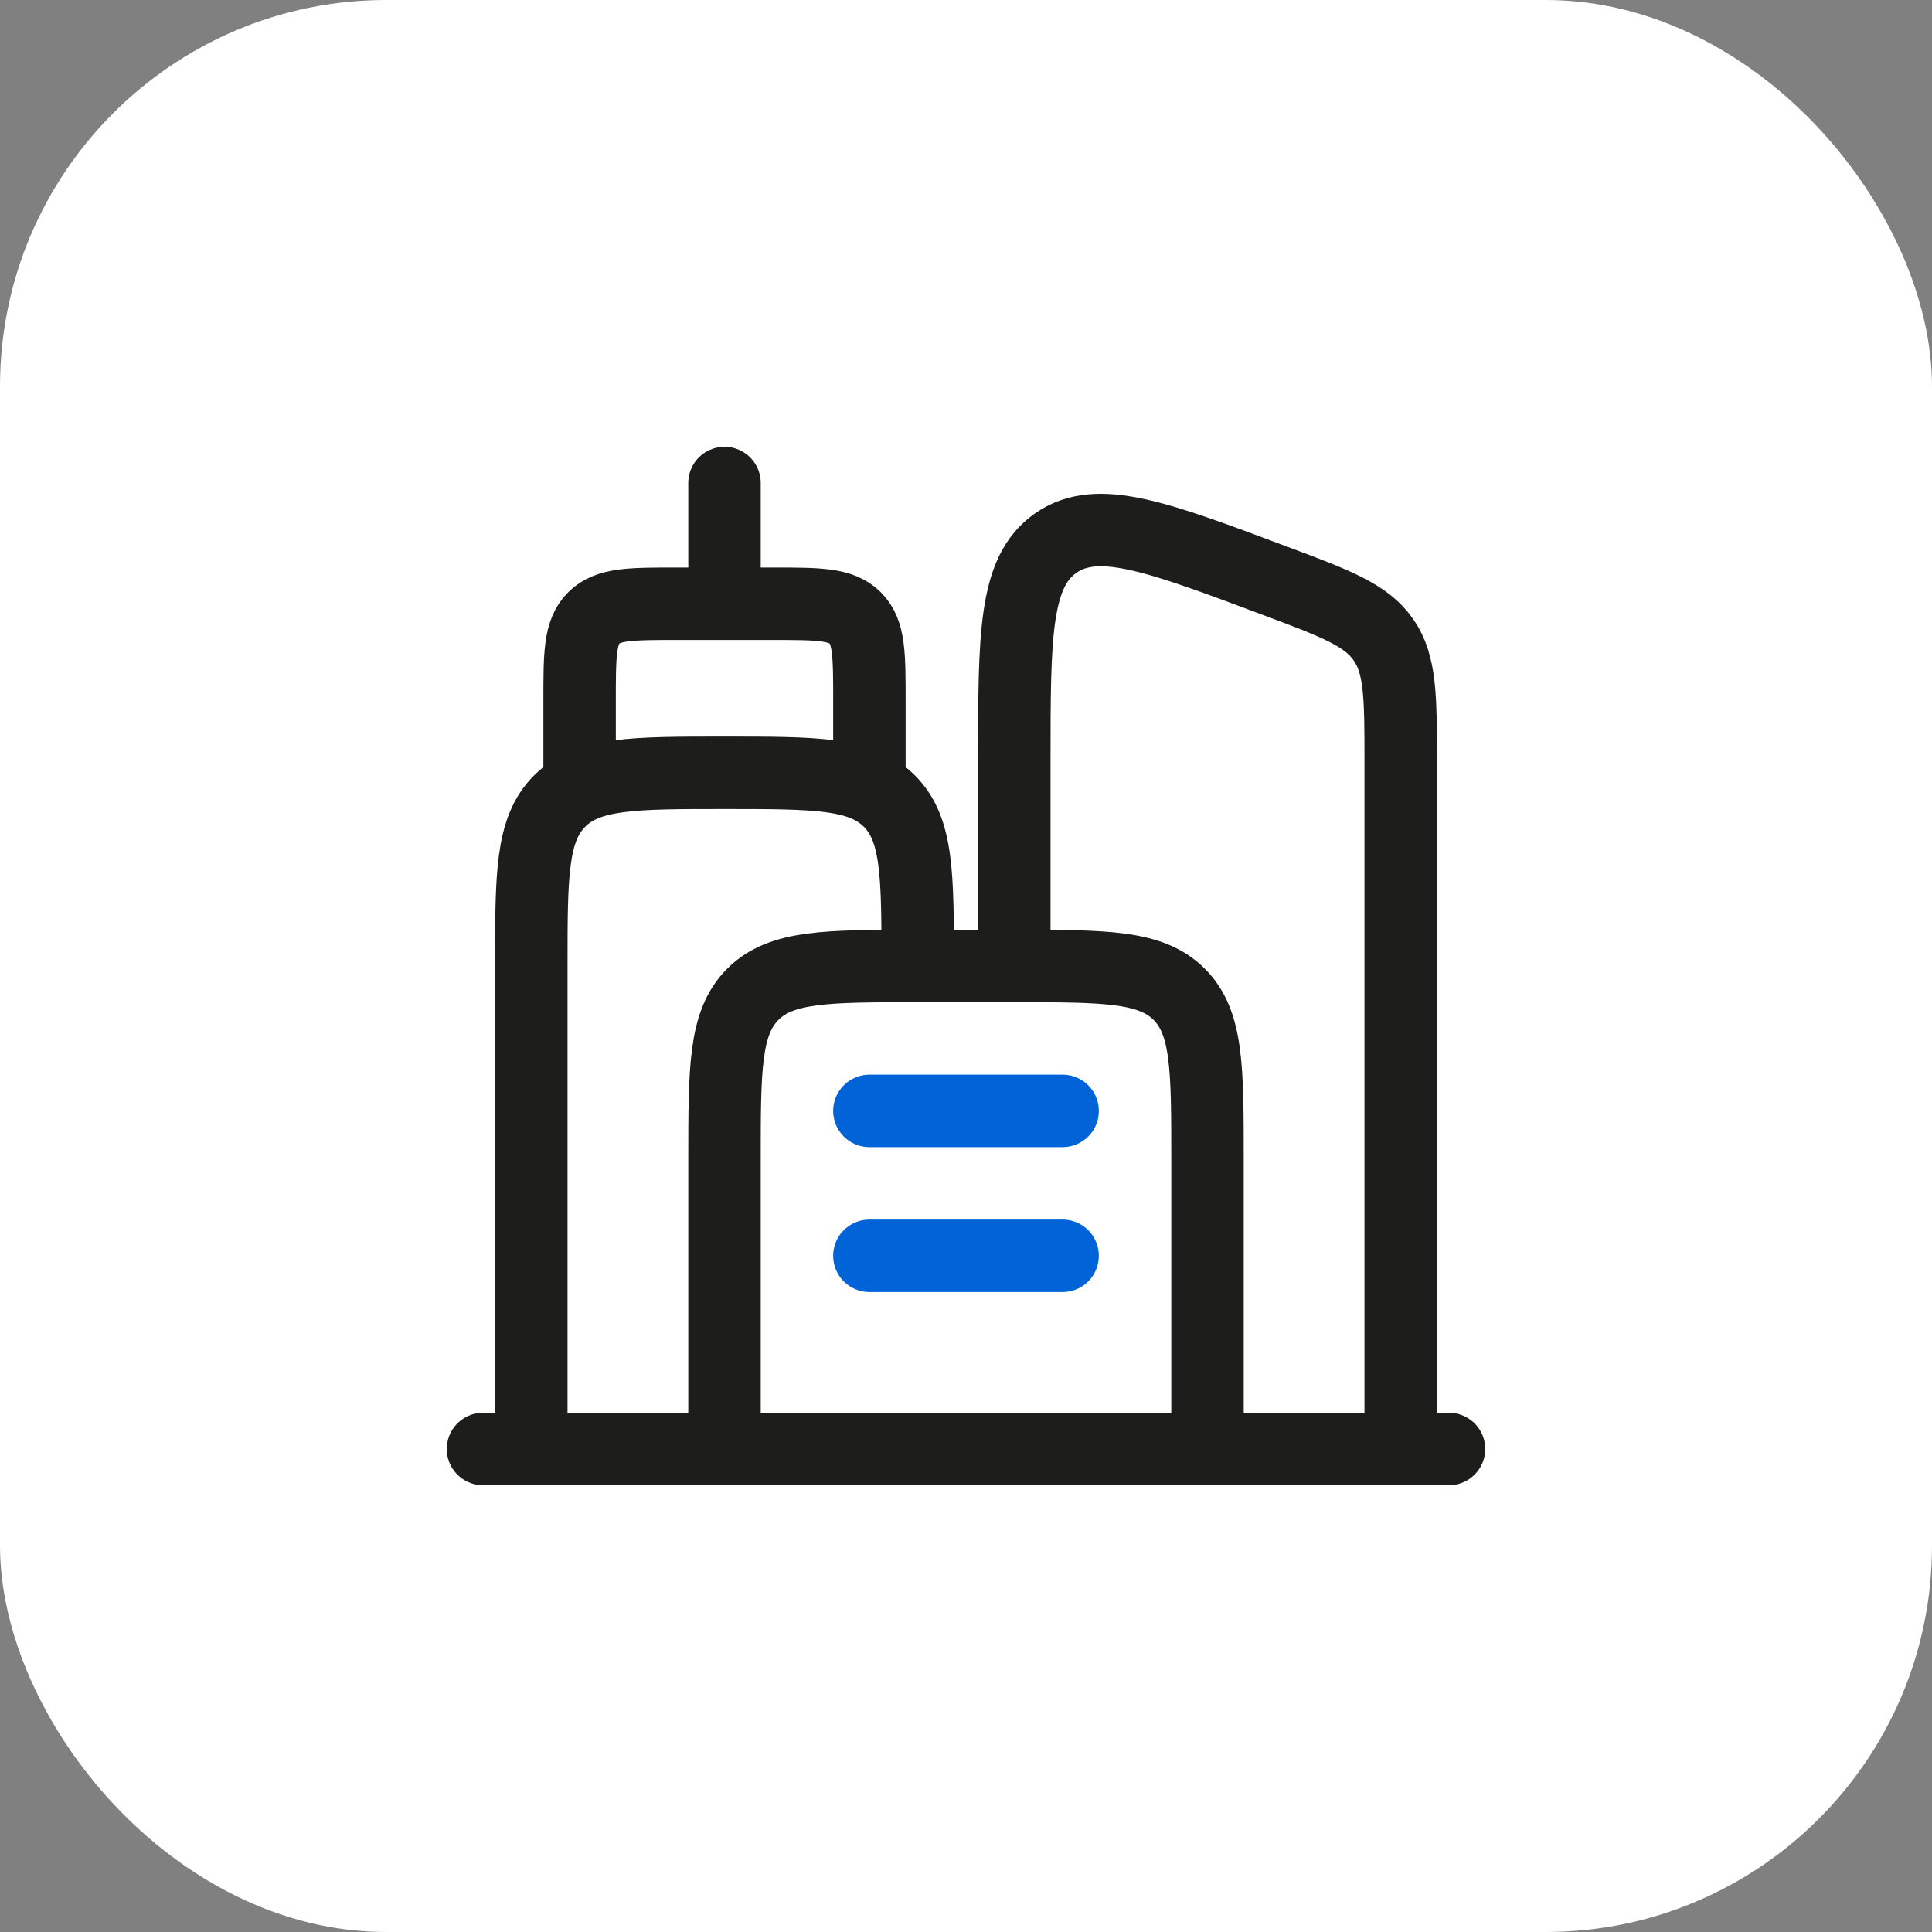
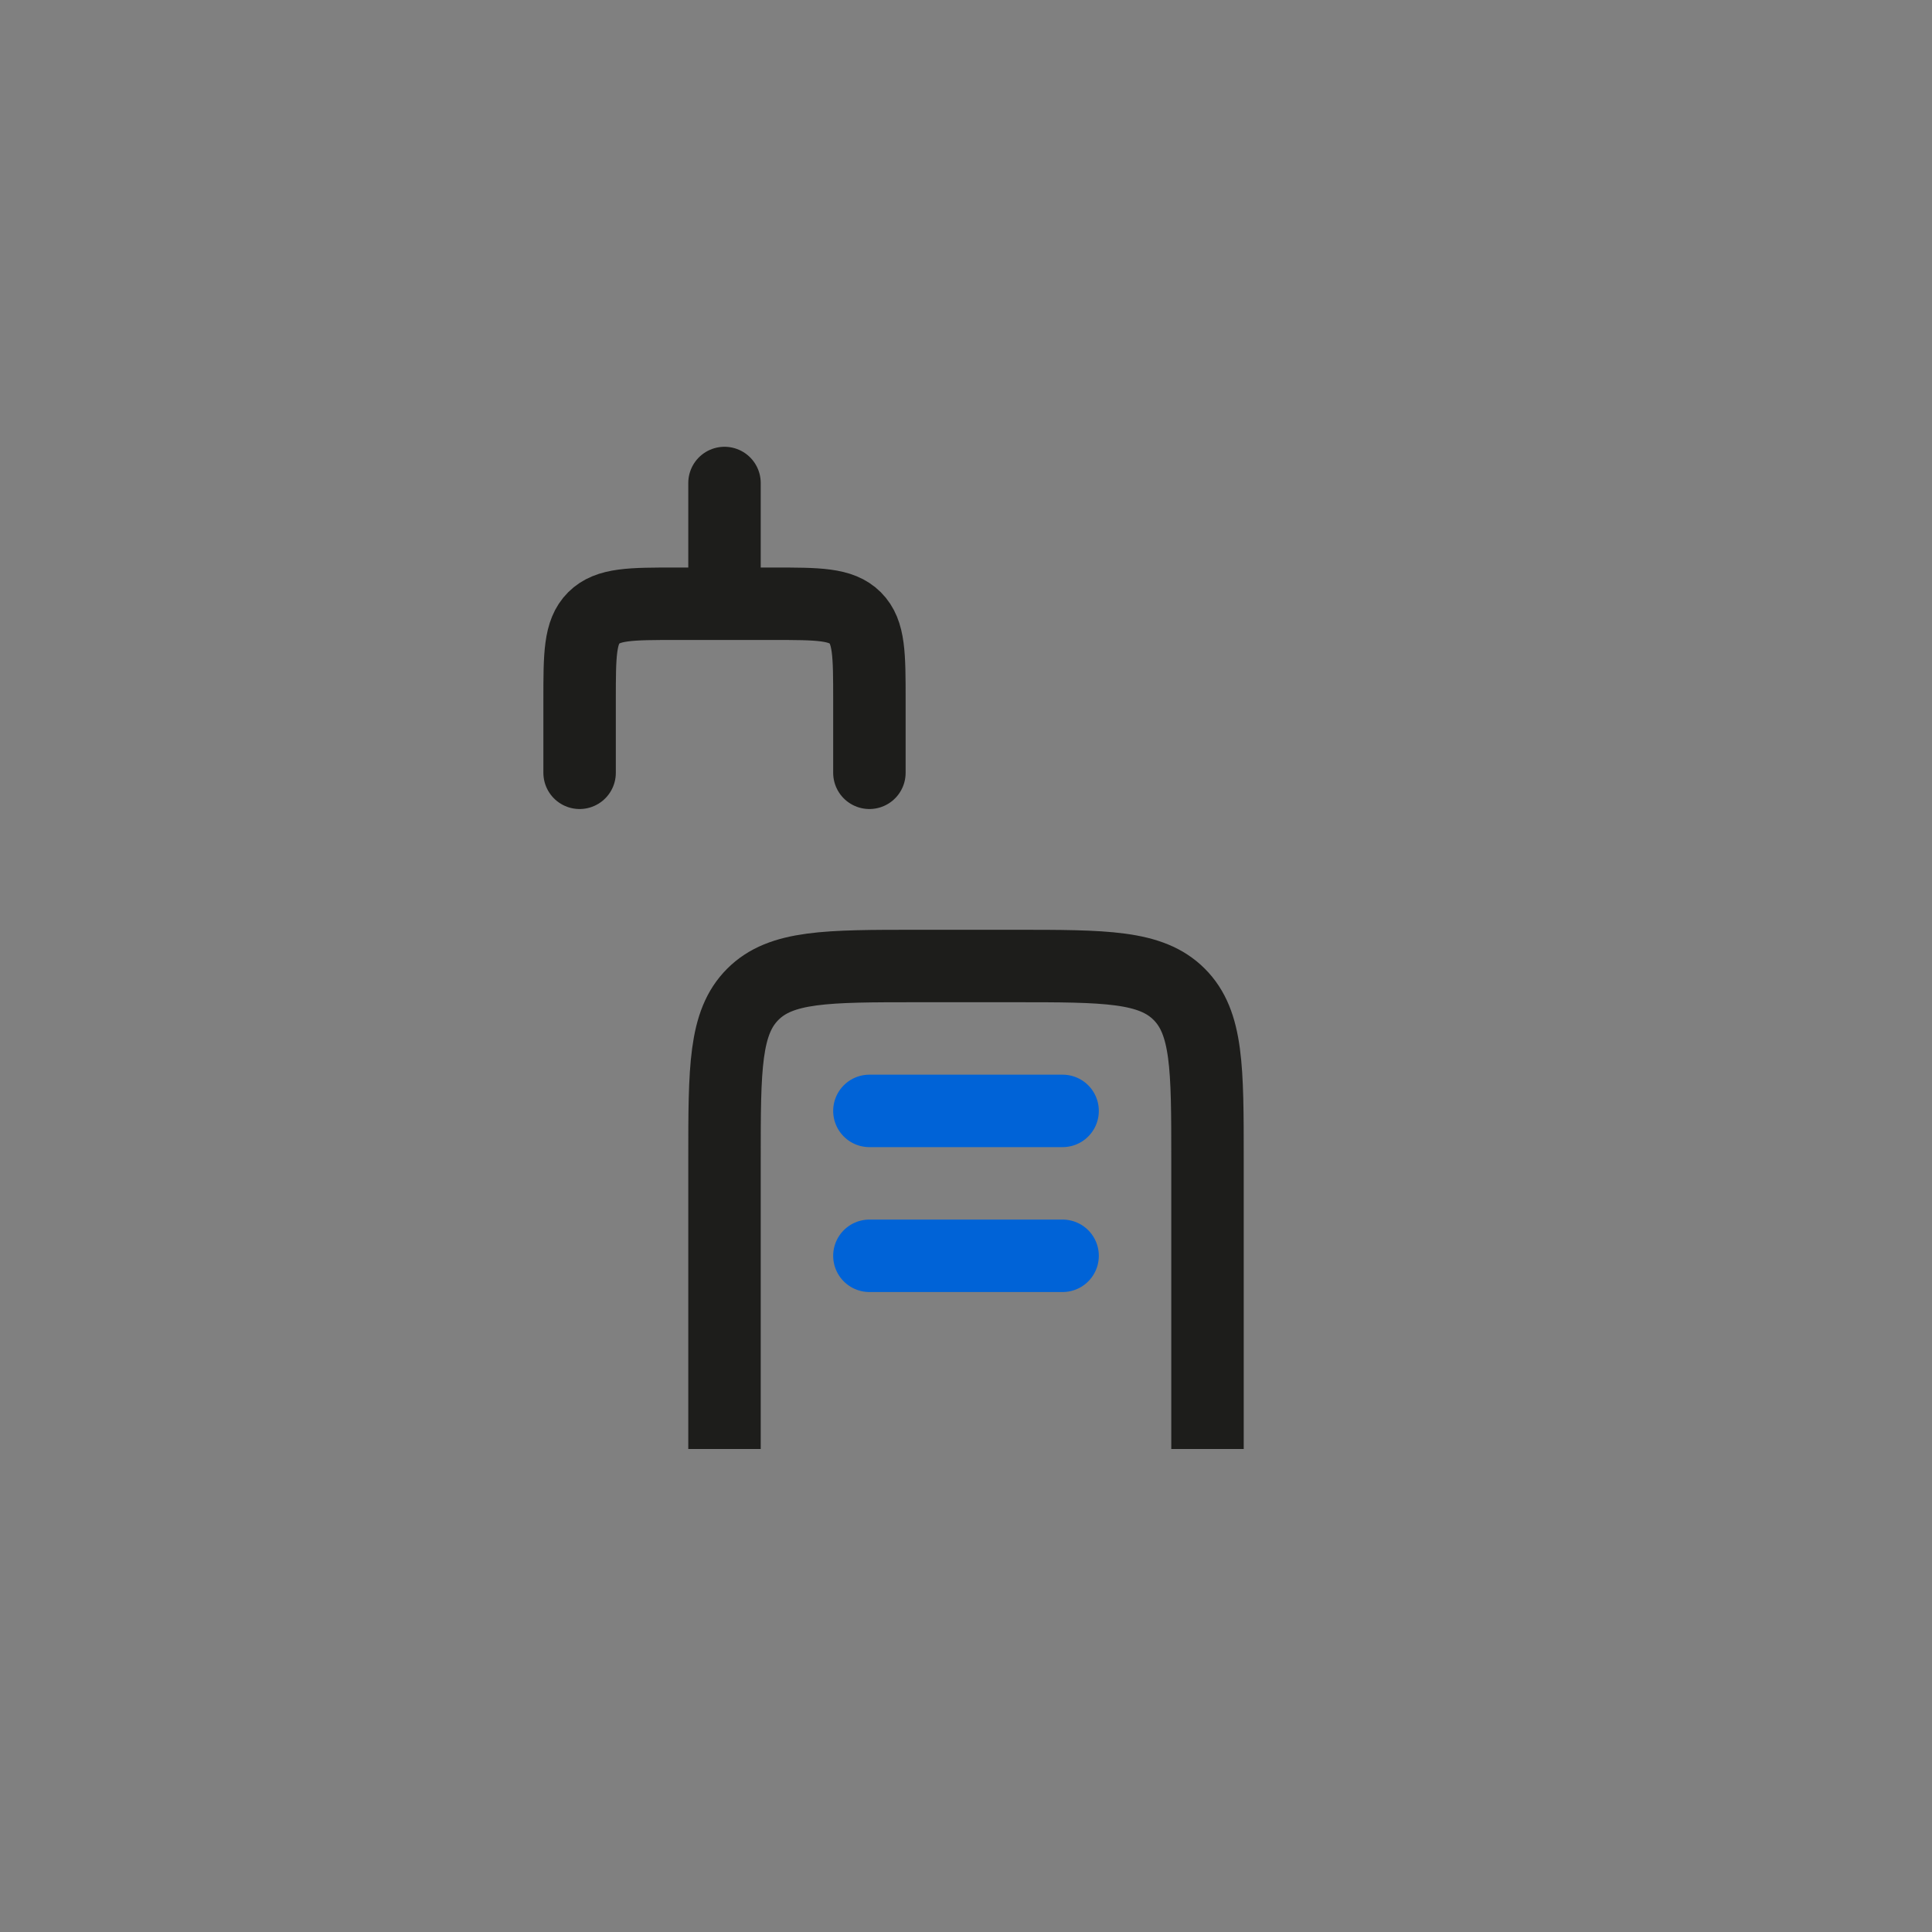
<svg xmlns="http://www.w3.org/2000/svg" width="40" height="40" viewBox="0 0 40 40" fill="none">
  <rect x="0" y="0" width="40" height="40" fill="#808080" stroke="none" />
-   <rect width="40" height="40" rx="8" fill="white" />
-   <path d="M11 30V20C11 18.114 11 17.172 11.586 16.586C12.172 16 13.114 16 15 16C16.886 16 17.828 16 18.414 16.586C19 17.172 19 18.114 19 20" stroke="#1D1D1B" stroke-width="1.5" />
  <path d="M25 30V24C25 22.114 25 21.172 24.414 20.586C23.828 20 22.886 20 21 20H19C17.114 20 16.172 20 15.586 20.586C15 21.172 15 22.114 15 24V30" stroke="#1D1D1B" stroke-width="1.5" />
-   <path d="M29 30V15.772C29 14.431 29 13.761 28.644 13.247C28.288 12.733 27.66 12.497 26.404 12.027C23.949 11.106 22.722 10.645 21.861 11.242C21 11.838 21 13.15 21 15.772V20" stroke="#1D1D1B" stroke-width="1.5" />
  <path d="M12 16V14.5C12 13.557 12 13.086 12.293 12.793C12.586 12.5 13.057 12.5 14 12.5H16C16.943 12.5 17.414 12.5 17.707 12.793C18 13.086 18 13.557 18 14.5V16" stroke="#1D1D1B" stroke-width="1.5" stroke-linecap="round" />
  <path d="M15 12V10" stroke="#1D1D1B" stroke-width="1.5" stroke-linecap="round" />
-   <path d="M30 30L10 30" stroke="#1D1D1B" stroke-width="1.5" stroke-linecap="round" />
  <path d="M18 23H22" stroke="#0063D7" stroke-width="1.5" stroke-linecap="round" />
  <path d="M18 26H22" stroke="#0063D7" stroke-width="1.5" stroke-linecap="round" />
</svg>